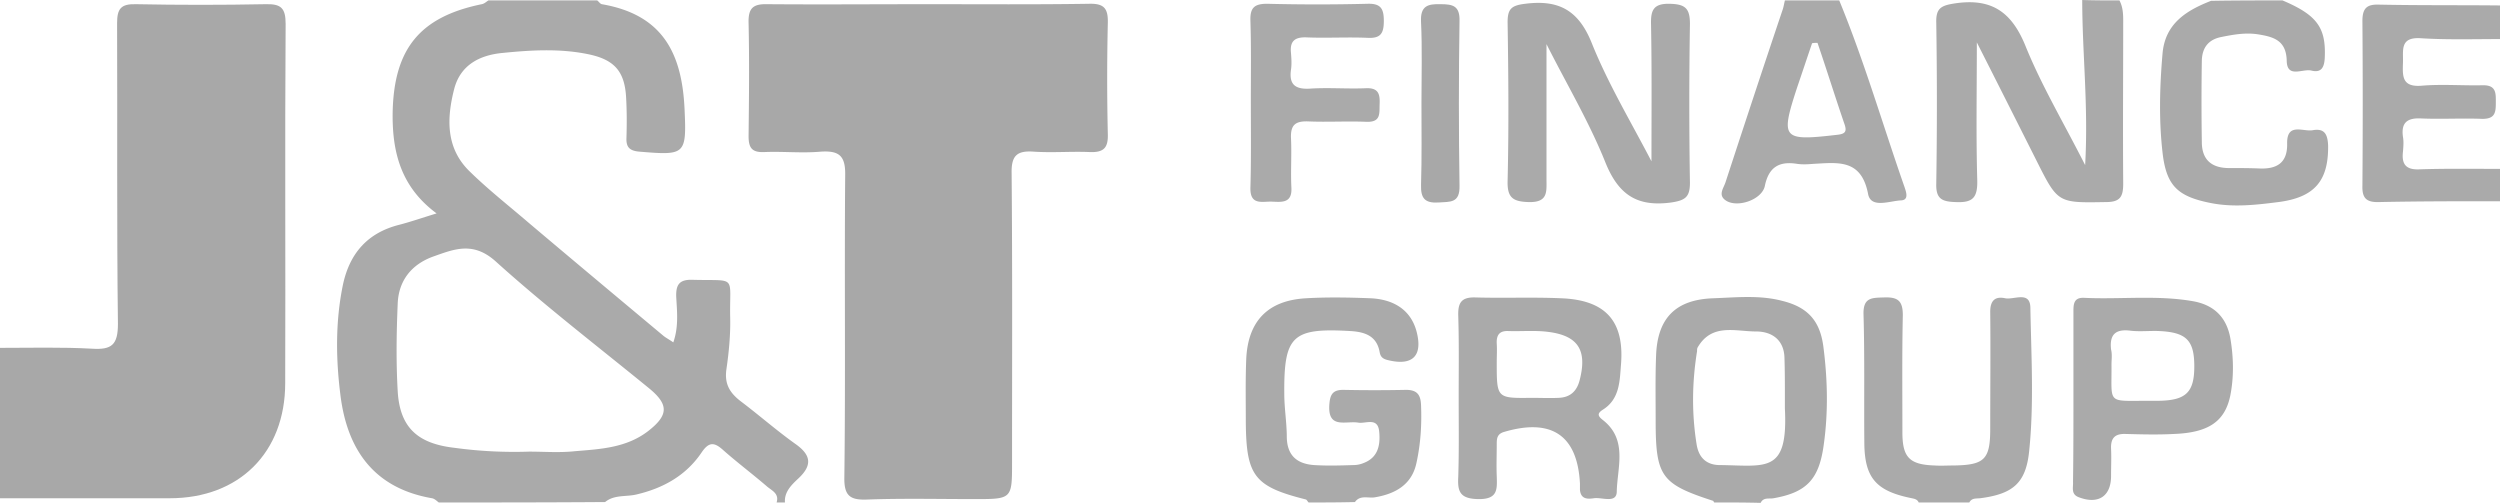
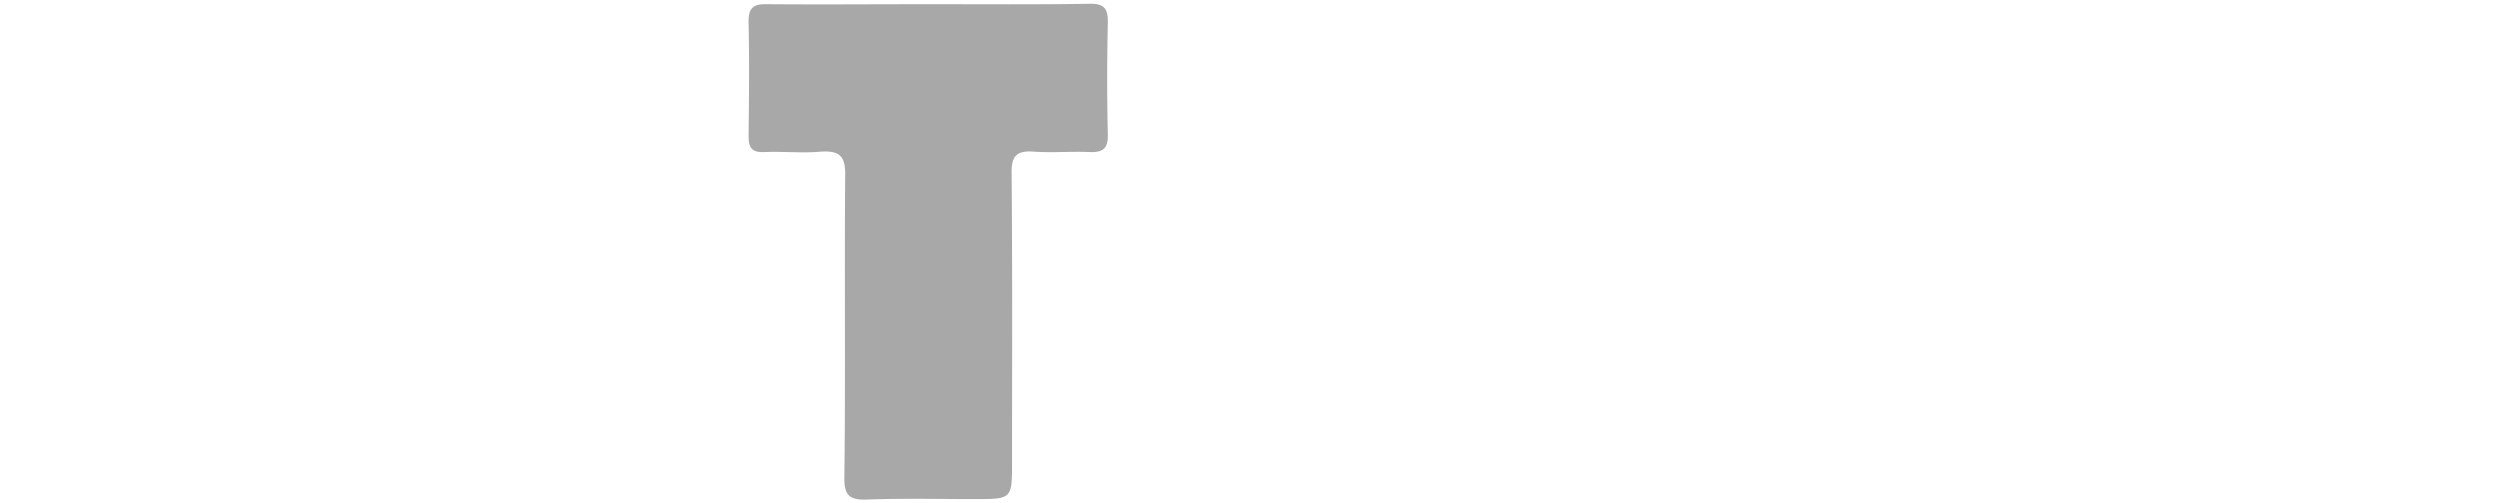
<svg xmlns="http://www.w3.org/2000/svg" width="174" height="35" fill="none">
-   <path fill="#A8A8A8" d="M0 34.678V24.211c2.125 0 4.279-.059 6.403.058 1.369.088 1.805-.263 1.805-1.725-.087-6.988-.029-13.947-.058-20.936 0-.994.262-1.345 1.31-1.316 2.998.059 5.996.059 9.023 0C19.56.263 19.88.556 19.88 1.667c-.058 8.333 0 16.666-.03 25 0 4.824-3.201 8.011-8.033 8.011H0Z" />
-   <path fill="#AAA" d="M30.533 34.97c-.146-.116-.292-.262-.466-.292-4.046-.701-5.909-3.392-6.375-7.193-.32-2.544-.349-5.117.175-7.66.466-2.194 1.717-3.626 3.93-4.182.785-.205 1.542-.468 2.59-.79-2.532-1.87-3.114-4.356-3.056-7.134.116-4.357 1.92-6.55 6.2-7.427.174-.029.32-.175.465-.263h7.568c.117.088.204.234.32.263 4.25.731 5.589 3.421 5.763 7.34.146 3.157.03 3.187-3.143 2.923-.699-.058-.932-.321-.902-.964.029-.965.029-1.93-.03-2.895-.116-1.725-.815-2.515-2.503-2.895-2.008-.439-4.046-.322-6.083-.117-1.572.146-2.94.819-3.376 2.515-.524 2.046-.583 4.093 1.047 5.701 1.31 1.287 2.766 2.427 4.163 3.626 3.114 2.632 6.228 5.234 9.343 7.837.175.146.407.263.699.467.378-1.082.261-2.134.203-3.158-.029-.848.204-1.228 1.135-1.198 3.144.087 2.562-.38 2.62 2.602.03 1.199-.087 2.427-.262 3.626-.145 1.023.233 1.637.99 2.222 1.28.965 2.474 2.017 3.783 2.953 1.048.731 1.281 1.433.262 2.398-.465.438-1.018.935-.96 1.696h-.582c.204-.644-.379-.848-.699-1.14-.99-.849-2.037-1.638-2.998-2.486-.64-.585-1.018-.614-1.542.175-1.077 1.58-2.65 2.457-4.512 2.895-.728.175-1.543 0-2.183.526-3.813.03-7.684.03-11.584.03Zm6.287-3.537c1.077 0 2.124.087 3.201-.03 1.776-.146 3.58-.233 5.094-1.403 1.426-1.111 1.426-1.842.087-2.953-3.58-2.924-7.276-5.76-10.71-8.86-1.573-1.404-2.882-.848-4.367-.322-1.513.556-2.387 1.696-2.445 3.275-.087 2.018-.116 4.065 0 6.082.146 2.544 1.397 3.655 3.959 3.947a30.62 30.62 0 0 0 5.18.264ZM147.513.03c.233.438.262.906.262 1.403 0 3.772-.029 7.573 0 11.345 0 .906-.204 1.286-1.193 1.286-3.377.059-3.348.088-4.861-2.924-1.339-2.66-2.678-5.321-4.133-8.187 0 3.392-.059 6.491.029 9.59.029 1.229-.32 1.58-1.514 1.521-.96-.029-1.368-.234-1.339-1.286.058-3.743.058-7.456 0-11.2-.029-1.022.35-1.198 1.31-1.344 2.561-.38 3.959.614 4.919 3.012 1.106 2.719 2.62 5.263 4.133 8.245.233-4.123-.203-7.807-.203-11.491.844.03 1.717.03 2.59.03ZM91.075 34.97c-.059-.058-.117-.175-.175-.204-3.61-.906-4.163-1.637-4.192-5.41 0-1.461-.029-2.894.03-4.356.116-2.66 1.513-4.094 4.162-4.24 1.484-.088 2.998-.058 4.511 0 1.718.088 2.795.907 3.173 2.28.466 1.726-.262 2.457-2.008 2.018-.35-.087-.495-.233-.553-.555-.204-1.14-1.048-1.404-2.038-1.462-4.046-.234-4.628.322-4.599 4.357 0 1.023.175 2.017.175 3.04.029 1.287.728 1.843 1.892 1.93.931.059 1.834.03 2.765 0 .233 0 .495-.058.698-.146.99-.38 1.165-1.228 1.078-2.164-.088-1.052-.932-.555-1.456-.643-.873-.146-2.183.497-2.008-1.345.058-.672.29-.936.96-.936 1.456.03 2.911.03 4.366 0 .757 0 1.02.322 1.048 1.053.058 1.374-.029 2.72-.32 4.035-.32 1.52-1.484 2.164-2.94 2.398-.436.058-.99-.176-1.339.322-1.106.029-2.183.029-3.23.029ZM119.309 34.97c-.029-.029-.058-.116-.088-.116-3.609-1.17-3.987-1.696-3.987-5.585 0-1.491-.029-3.012.029-4.503.087-2.602 1.339-3.918 3.988-4.006 1.6-.058 3.201-.234 4.773.176 1.805.438 2.649 1.403 2.882 3.187.291 2.251.349 4.532.029 6.813-.32 2.397-1.165 3.333-3.493 3.742-.32.059-.699-.087-.902.322-1.106-.03-2.183-.03-3.231-.03Zm4.919-7.31c0-.906 0-1.841-.029-2.748-.029-1.257-.873-1.842-1.98-1.842-1.426 0-3.056-.585-4.045 1.082-.059.088-.059.175-.059.292-.349 2.164-.378 4.328-.029 6.492.146.906.67 1.403 1.543 1.432 3.289.03 4.832.644 4.599-3.947v-.76ZM133.542 34.97c-.116-.262-.378-.262-.611-.32-2.358-.498-3.144-1.404-3.173-3.773-.029-3.011.029-6.023-.058-9.006-.029-1.198.611-1.14 1.456-1.17.931-.029 1.28.235 1.28 1.229-.058 2.72-.029 5.438-.029 8.158 0 1.754.495 2.251 2.241 2.31.437.029.874 0 1.31 0 2.154-.03 2.562-.41 2.562-2.544 0-2.72.029-5.439 0-8.158 0-.819.378-1.082 1.047-.936.612.117 1.718-.526 1.747.643.058 3.334.262 6.696-.088 10.03-.232 2.222-1.164 2.953-3.405 3.245-.291.03-.582-.029-.757.293h-3.522ZM158.865.03c2.415 1.023 3.027 1.9 2.939 3.976-.029.672-.232 1.082-.931.906-.611-.146-1.688.556-1.717-.672-.029-1.404-.873-1.667-1.95-1.842-.874-.147-1.718 0-2.591.175-.902.175-1.339.731-1.368 1.637-.029 1.901-.029 3.772 0 5.673 0 1.17.611 1.784 1.805 1.813.727 0 1.455 0 2.183.029 1.222.059 1.979-.38 1.95-1.725-.029-1.491 1.106-.819 1.775-.936.815-.146 1.048.263 1.077 1.082.029 2.456-.96 3.597-3.463 3.918-1.601.205-3.173.38-4.745.059-2.183-.439-2.998-1.14-3.289-3.275-.291-2.34-.233-4.737-.029-7.105.175-2.106 1.659-3.012 3.376-3.685 1.689-.029 3.319-.029 4.978-.029ZM128.011.03c1.747 4.239 3.028 8.654 4.541 12.982.117.35.32.906-.233.935-.786.03-2.095.585-2.299-.438-.466-2.457-2.096-2.193-3.784-2.106-.378.03-.786.059-1.164 0-1.281-.204-1.98.263-2.242 1.55-.203.936-1.862 1.52-2.677 1.024-.612-.38-.204-.848-.059-1.287 1.31-4.006 2.62-7.983 3.959-11.96.087-.233.116-.467.175-.7h3.783Zm-1.513 2.952c-.117 0-.262 0-.378.03-.35 1.023-.699 2.076-1.048 3.099-1.165 3.567-1.019 3.713 2.765 3.275.611-.059.727-.234.524-.79-.641-1.871-1.223-3.742-1.863-5.614ZM174 14.006c-2.794 0-5.618 0-8.412.058-.873.03-1.193-.263-1.164-1.14.029-3.83.029-7.66 0-11.462 0-.906.32-1.17 1.164-1.14 2.794.058 5.618.029 8.412.058v2.34c-1.834 0-3.697.058-5.531-.06-1.455-.087-1.193.849-1.222 1.697-.029.935-.087 1.725 1.31 1.608 1.397-.117 2.823 0 4.22-.03.99-.029.932.586.932 1.229 0 .672-.059 1.11-.932 1.11-1.397-.058-2.823.03-4.22-.028-.99-.059-1.456.263-1.31 1.286.058.322.029.673 0 1.024-.116.965.291 1.286 1.222 1.228 1.834-.059 3.697-.03 5.531-.03v2.252Z" />
  <path fill="#A8A8A8" d="M64.588.292c3.726 0 7.48.03 11.206-.029 1.048-.03 1.34.322 1.31 1.345a170.662 170.662 0 0 0 0 7.72c.03.935-.262 1.286-1.222 1.257-1.31-.059-2.62.058-3.93-.03-1.193-.087-1.572.293-1.543 1.521.059 6.696.03 13.392.03 20.088 0 2.573 0 2.573-2.62 2.573-2.474 0-4.948-.059-7.422.03-1.252.058-1.66-.264-1.63-1.58.087-6.988 0-13.976.058-20.965.03-1.374-.407-1.754-1.717-1.666-1.31.117-2.62-.03-3.93.029-.844.029-1.077-.293-1.077-1.111.03-2.632.059-5.234 0-7.866-.029-1.023.291-1.345 1.31-1.316 3.726.03 7.451 0 11.177 0Z" />
-   <path fill="#AAA" d="M107.636 3.07v9.415c0 .848.117 1.609-1.222 1.58-1.106-.03-1.514-.293-1.485-1.463.088-3.684.058-7.368 0-11.052 0-.936.262-1.17 1.223-1.287 2.299-.292 3.696.41 4.628 2.72 1.135 2.836 2.736 5.497 4.162 8.245 0-3.216.029-6.345-.029-9.474-.029-.994.116-1.52 1.31-1.49 1.077.028 1.397.32 1.397 1.403a345.109 345.109 0 0 0 0 11.052c0 .995-.32 1.228-1.31 1.375-2.387.321-3.668-.556-4.57-2.778-1.135-2.836-2.707-5.468-4.104-8.246ZM101.524 27.66c0-1.9.029-3.771-.029-5.672-.029-.906.204-1.316 1.193-1.286 1.98.058 3.959-.03 5.967.058 3.086.117 4.424 1.58 4.163 4.65-.088 1.11-.088 2.368-1.252 3.099-.408.263-.378.438 0 .73 1.746 1.375.99 3.305.96 5-.029.82-1.047.352-1.6.44-.408.058-.903.087-.961-.586v-.438c-.175-3.363-1.979-4.562-5.268-3.597-.524.147-.524.497-.524.878 0 .73-.029 1.462 0 2.193.029.935.087 1.637-1.31 1.608-1.252-.03-1.426-.526-1.368-1.55.058-1.842.029-3.684.029-5.526Zm5.065.03c.64 0 1.251.03 1.892 0 .786-.03 1.251-.439 1.455-1.199.553-2.105-.087-3.128-2.183-3.392-.902-.117-1.834-.029-2.765-.058-.641-.03-.844.292-.815.877.029.439 0 .877 0 1.316 0 2.485 0 2.485 2.416 2.456ZM144.311 27.602v-5.818c0-.556-.029-1.111.786-1.053 2.503.117 5.035-.205 7.538.234 1.485.263 2.329 1.14 2.591 2.544.233 1.345.262 2.719 0 4.035-.379 1.813-1.543 2.573-3.93 2.66-1.106.06-2.241.03-3.347 0-.757-.029-1.048.293-1.019 1.024.03.614 0 1.257 0 1.9 0 1.404-.873 1.989-2.212 1.492-.611-.205-.407-.702-.436-1.082.029-1.96.029-3.947.029-5.936Zm2.649-2.251c.029 2.807-.379 2.544 2.561 2.544h.728c1.892-.03 2.474-.585 2.474-2.398 0-1.813-.553-2.368-2.445-2.456-.67-.03-1.368.058-2.038-.03-1.018-.116-1.426.293-1.31 1.316.088.351.03.702.03 1.024ZM87.058 7.105c0-1.9.03-3.772-.029-5.672C87 .526 87.32.263 88.193.263c2.329.059 4.657.059 6.986 0 .931-.03 1.135.351 1.135 1.199 0 .877-.233 1.228-1.164 1.17-1.397-.059-2.823.029-4.22-.03-.816-.029-1.165.263-1.078 1.082.03.38.059.79 0 1.17-.145 1.023.292 1.374 1.31 1.316 1.31-.088 2.62.029 3.93-.03.844-.029.96.41.931 1.082-.029.643.117 1.287-.902 1.257-1.368-.058-2.707.03-4.075-.029-.873-.029-1.223.234-1.194 1.14.059 1.17-.029 2.34.03 3.48.058 1.082-.67.994-1.34.965-.669-.03-1.542.292-1.513-.965.058-1.988.03-3.976.03-5.965Z" />
-   <path fill="#A8A8A8" d="M98.934 7.164c0-1.872.058-3.772-.03-5.644-.057-1.11.467-1.257 1.369-1.228.844 0 1.339.117 1.31 1.17-.059 3.83-.059 7.632 0 11.462.029 1.228-.641 1.111-1.456 1.17-.96.058-1.251-.293-1.222-1.228.058-1.93.029-3.83.029-5.702Z" />
</svg>